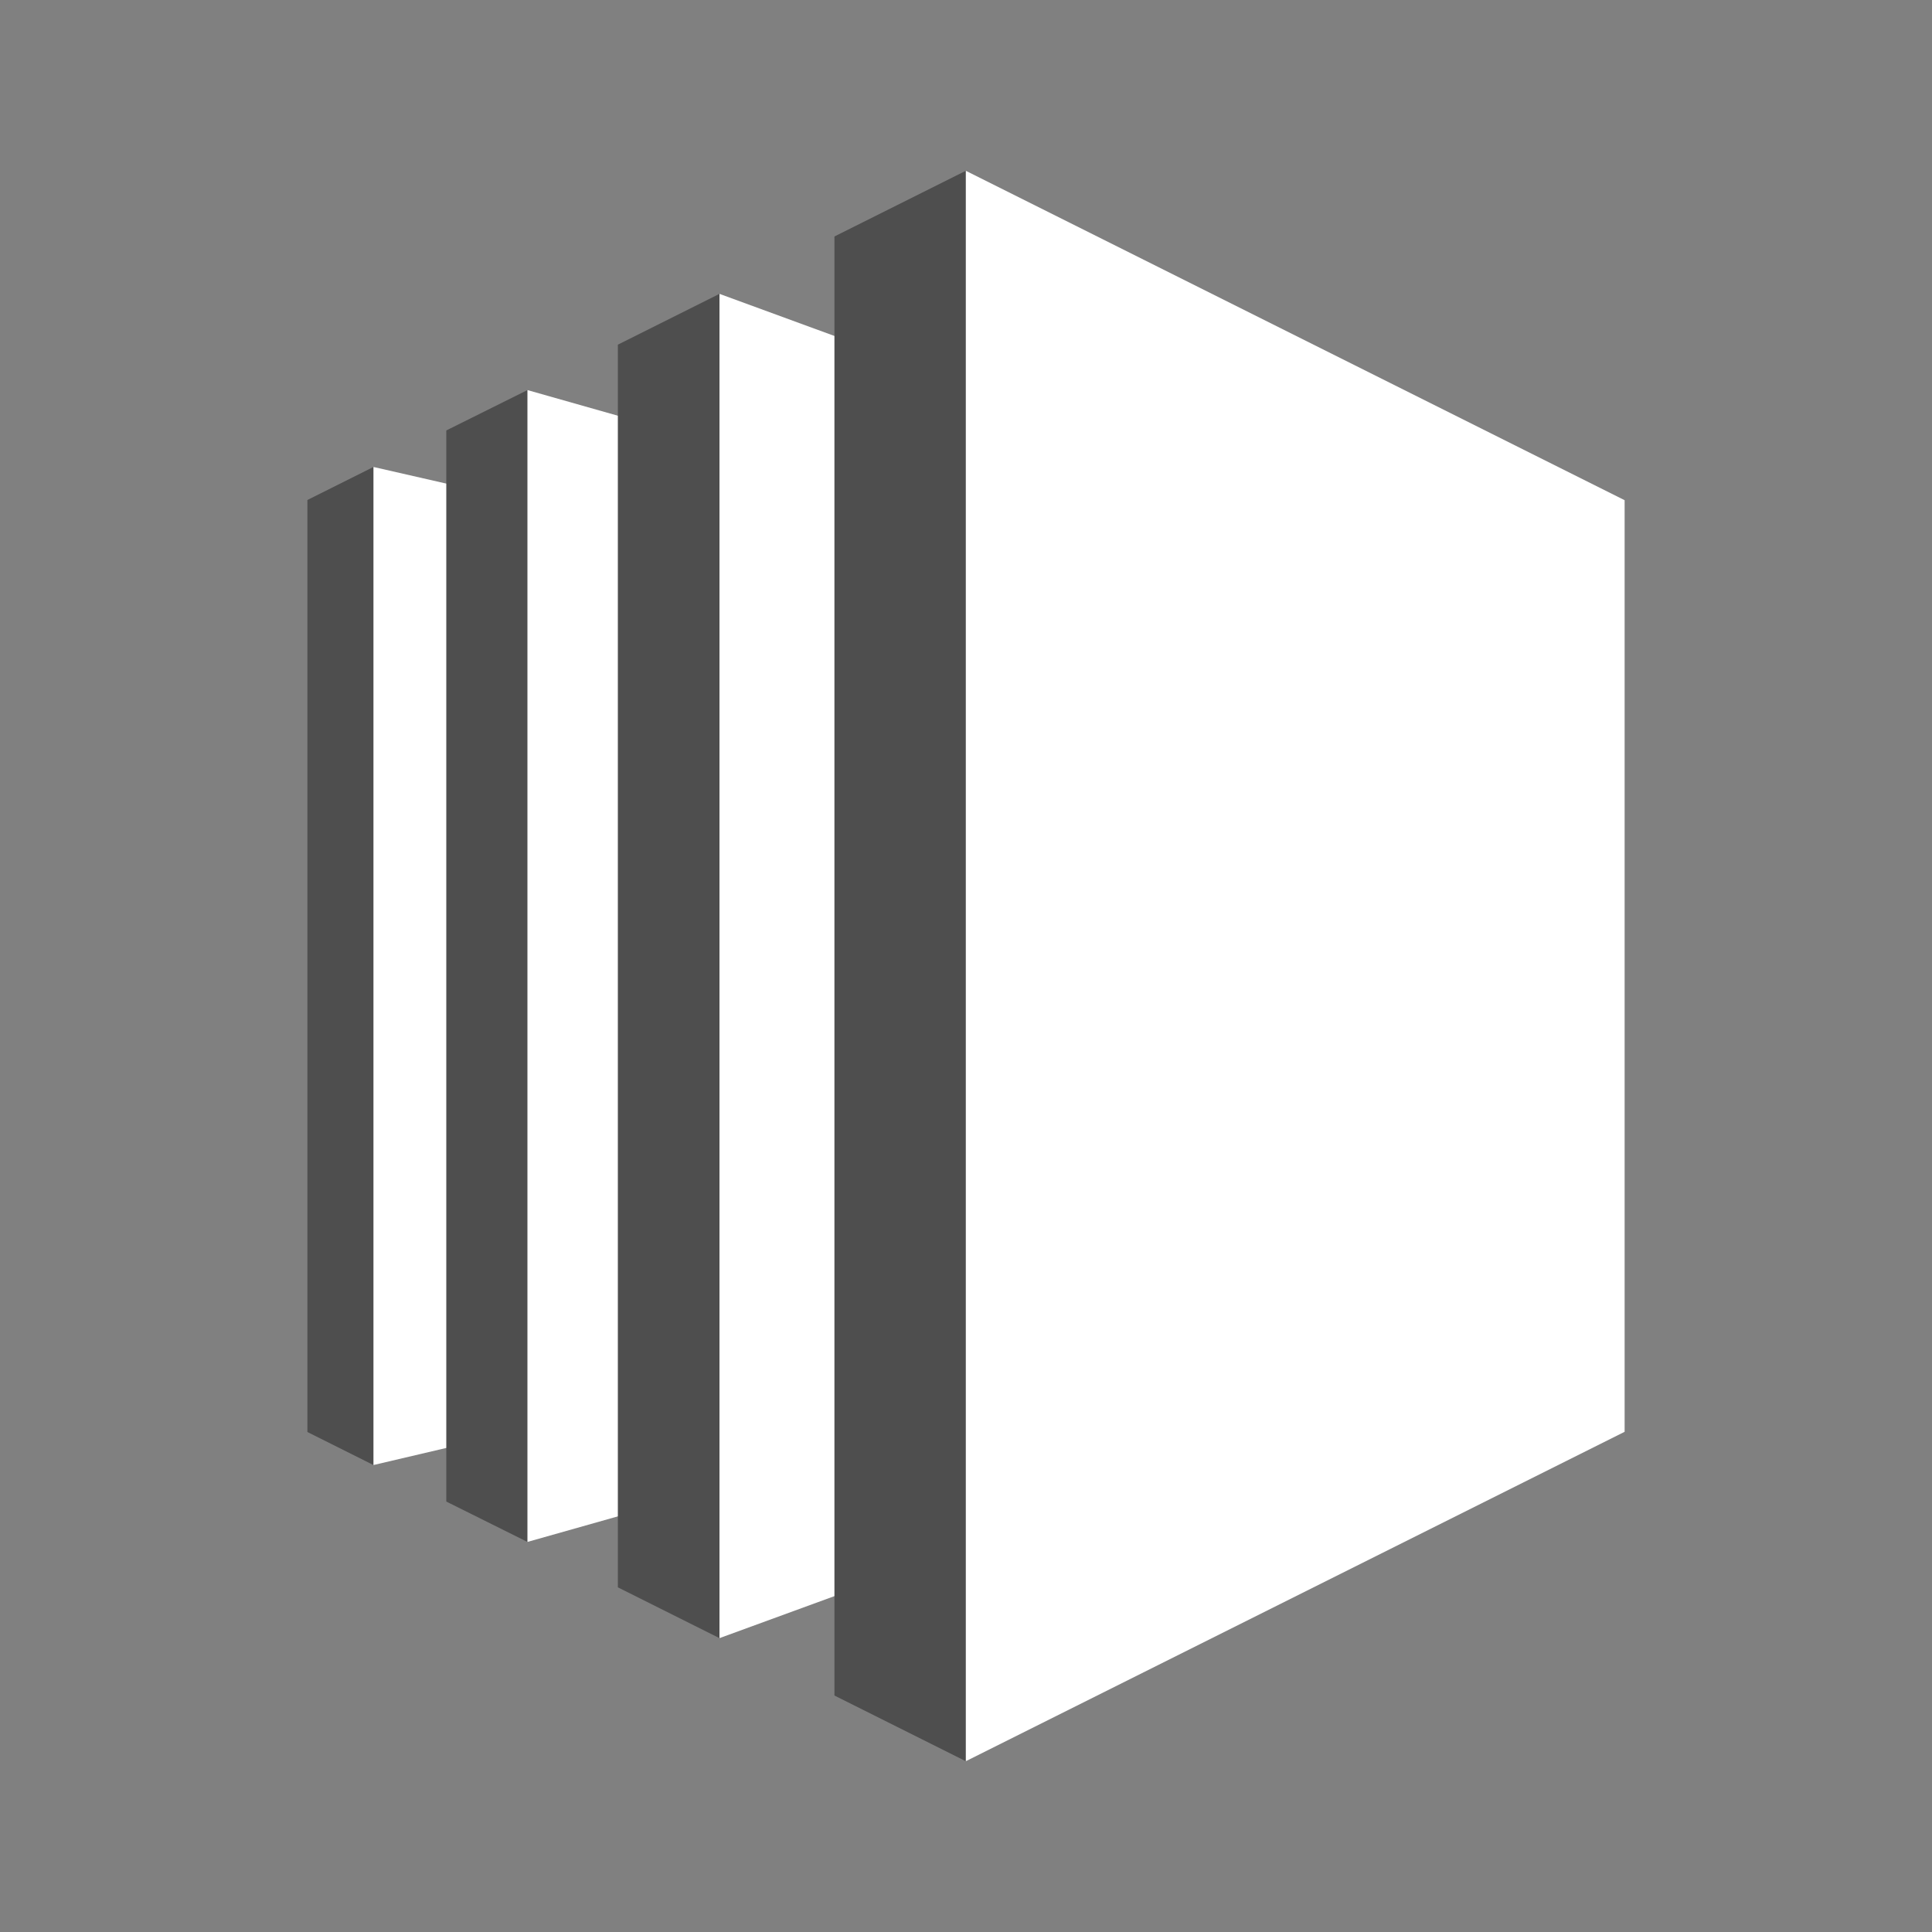
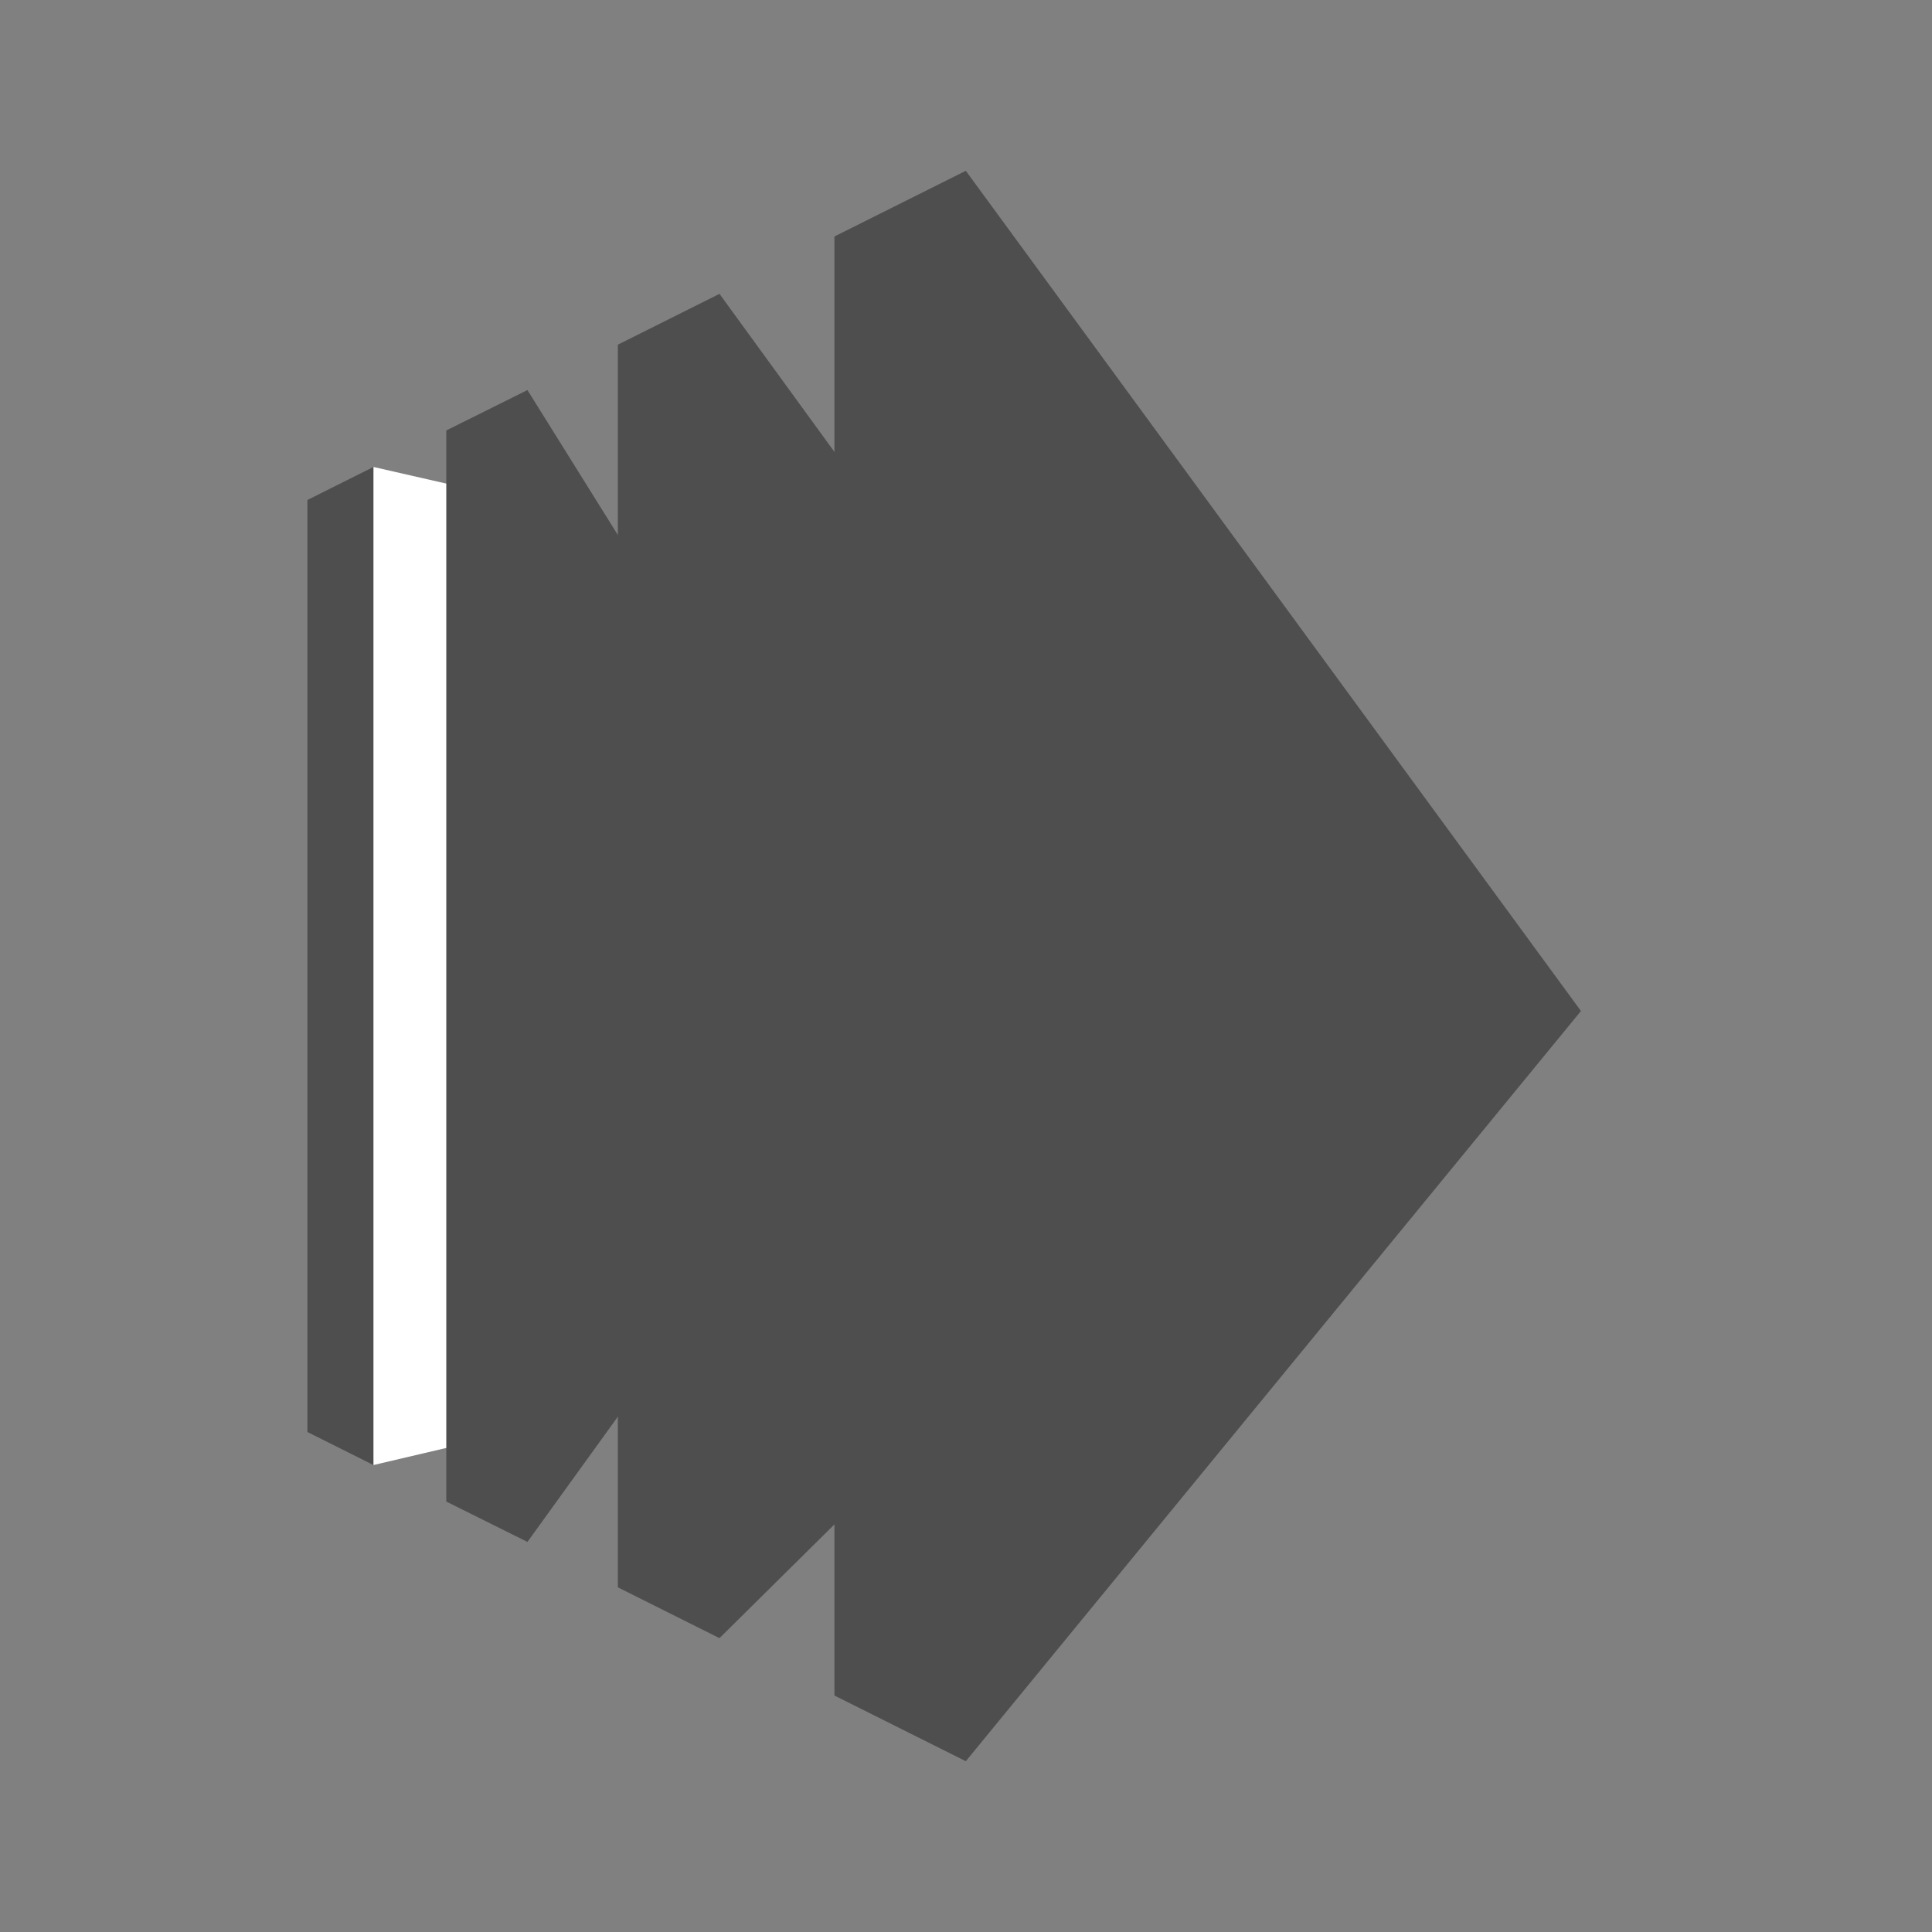
<svg xmlns="http://www.w3.org/2000/svg" height="100" viewBox="0 0 100 100" width="100">
  <rect x="0" y="0" width="100" height="100" fill="#808080" stroke="none" />
  <path d="m19.33 24.17-3.42 1.71v48.24l3.42 1.71 13.84-24.58z" fill="#4e4e4e" />
  <path d="m27.3 73.96-7.97 1.87v-51.66l7.97 1.82z" fill="white" />
  <path d="m23.1 22.28 4.2-2.09 19.95 31.98-19.95 27.64-4.2-2.09z" fill="#4e4e4e" />
-   <path d="m37.24 77-9.94 2.81v-59.62l9.94 2.82z" fill="white" />
  <path d="m31.98 17.84 5.26-2.63 29.43 40.46-29.43 29.12-5.26-2.63z" fill="#4e4e4e" />
-   <path d="m49.99 80.13-12.75 4.66v-69.58l12.75 4.67z" fill="white" />
  <path d="m43.19 12.24 6.8-3.4 31.84 43.49-31.84 38.83-6.8-3.4z" fill="#4e4e4e" />
-   <path d="m84.09 74.11-34.1 17.05v-82.32l34.1 17.05z" fill="white" />
</svg>